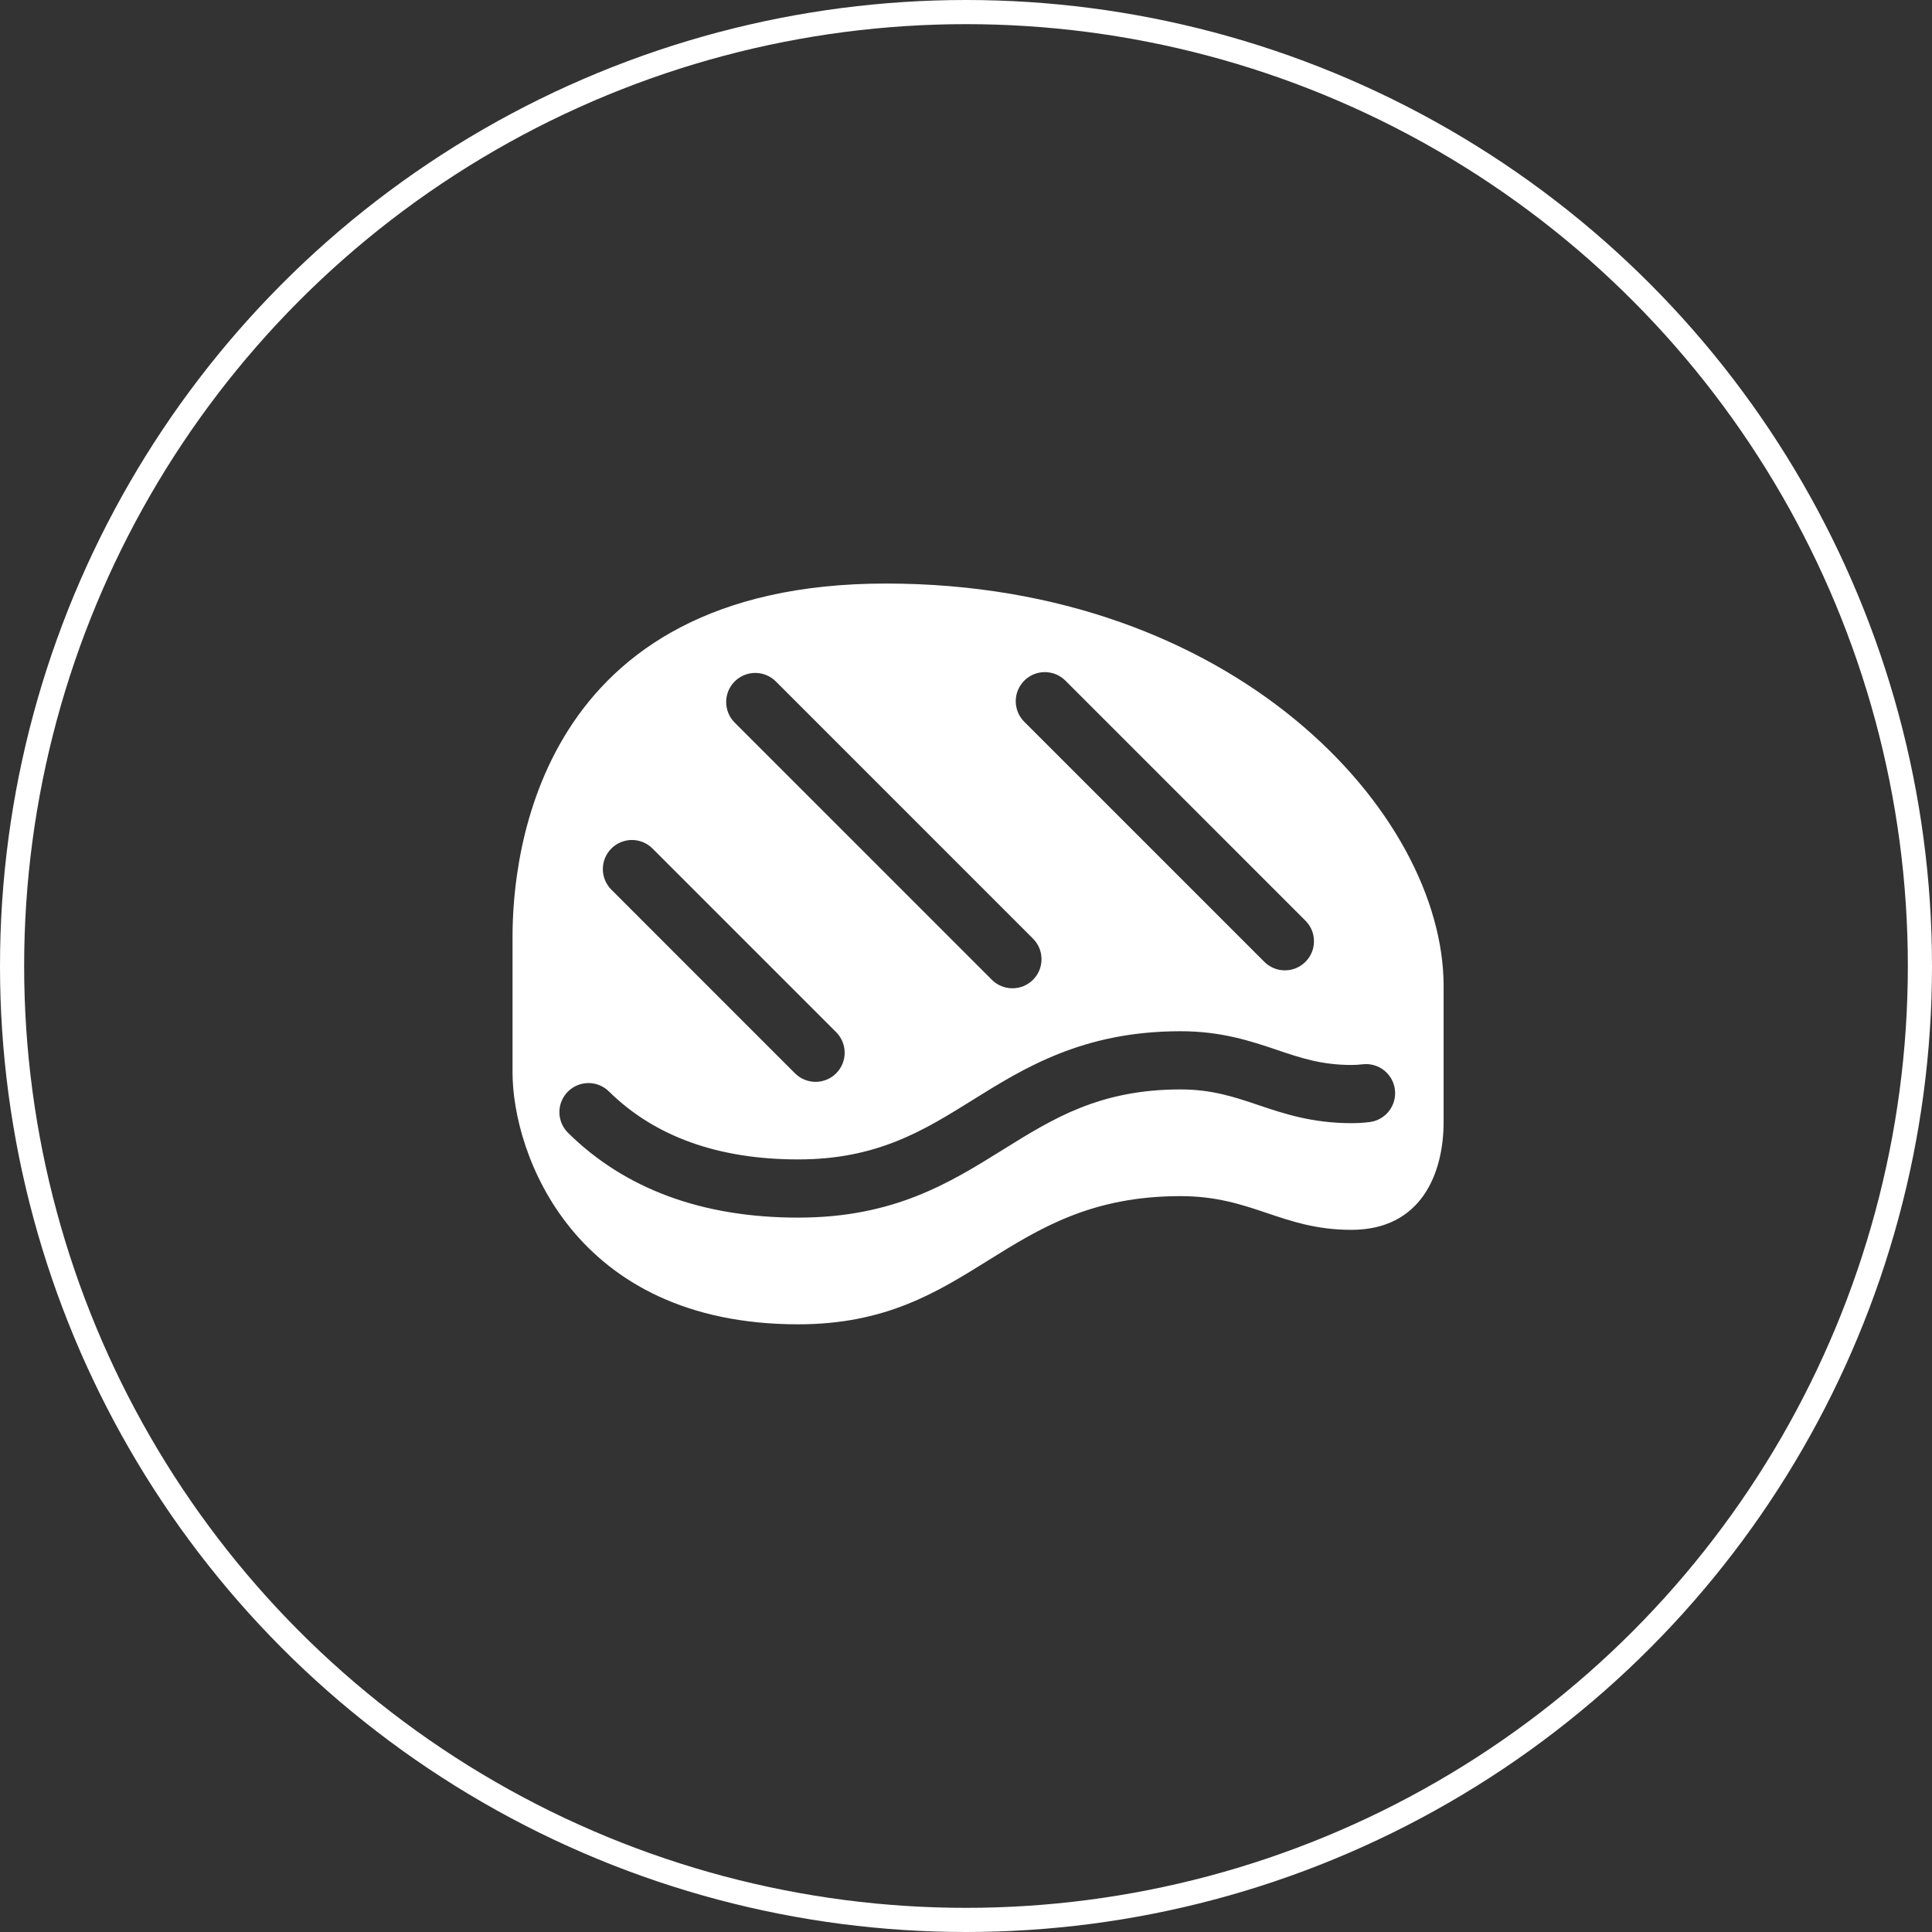
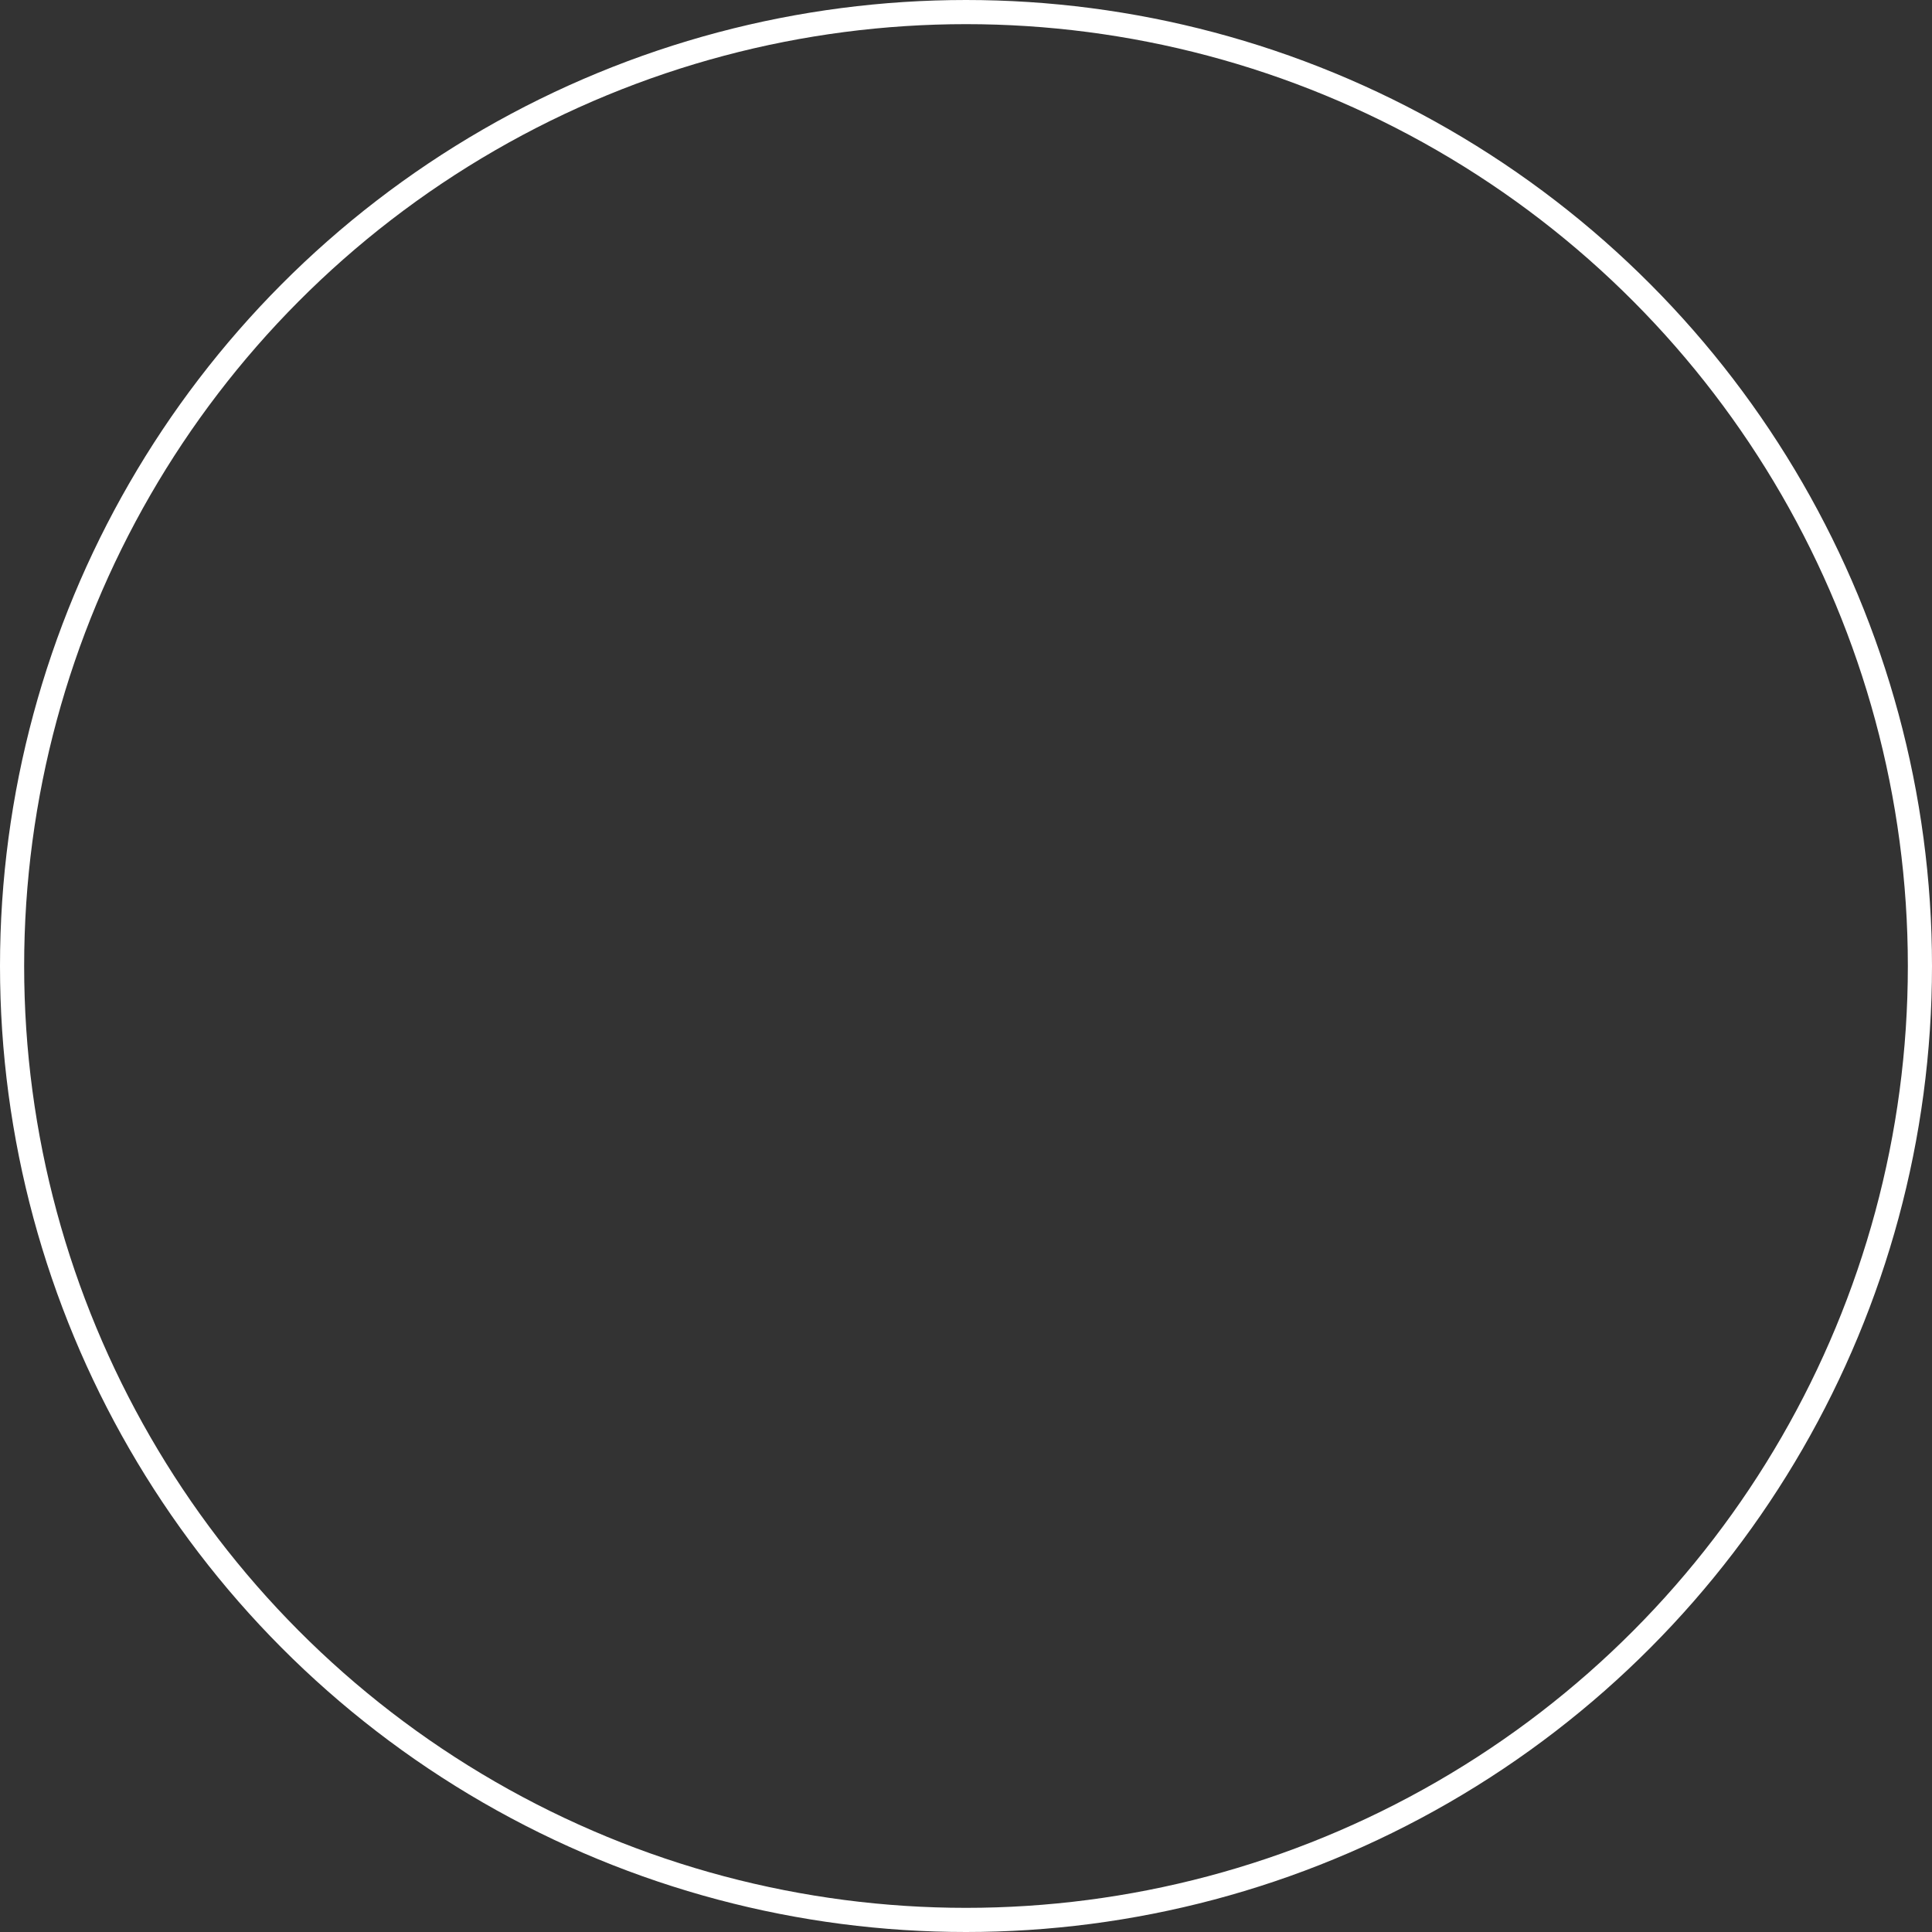
<svg xmlns="http://www.w3.org/2000/svg" width="80" height="80" viewBox="0 0 80 80" fill="none">
  <rect x="0" y="0" width="80" height="80" fill="#333333" stroke="none" />
  <circle cx="40" cy="40" r="39.5" stroke="white" />
-   <path d="M36.682 24.163C22.247 24.163 21.223 35.432 21.223 38.784V44.407C21.223 47.759 23.737 54.837 33.05 54.837C40.314 54.837 41.524 49.529 48.881 49.529C51.861 49.529 53.072 50.925 55.959 50.925C58.846 50.925 59.777 48.597 59.777 46.456V40.833C59.777 33.662 51.116 24.163 36.682 24.163ZM42.413 28.184C42.525 28.072 42.657 27.983 42.804 27.922C42.95 27.862 43.106 27.831 43.265 27.831C43.423 27.831 43.58 27.862 43.726 27.922C43.872 27.983 44.005 28.072 44.117 28.184L54.056 38.124C54.168 38.236 54.257 38.368 54.318 38.514C54.378 38.661 54.409 38.817 54.409 38.975C54.409 39.134 54.378 39.29 54.318 39.437C54.257 39.583 54.168 39.715 54.056 39.827C53.944 39.939 53.812 40.028 53.666 40.089C53.519 40.149 53.363 40.18 53.205 40.18C53.046 40.18 52.89 40.149 52.743 40.089C52.597 40.028 52.465 39.939 52.353 39.827L42.413 29.887C42.301 29.776 42.212 29.643 42.151 29.497C42.091 29.35 42.06 29.194 42.06 29.036C42.06 28.877 42.091 28.721 42.151 28.575C42.212 28.428 42.301 28.296 42.413 28.184ZM30.422 28.217C30.534 28.105 30.666 28.017 30.812 27.956C30.959 27.896 31.115 27.864 31.274 27.864C31.432 27.864 31.588 27.896 31.735 27.956C31.881 28.017 32.014 28.105 32.125 28.217L42.774 38.867C42.886 38.979 42.975 39.111 43.036 39.258C43.096 39.404 43.127 39.56 43.127 39.719C43.127 39.877 43.096 40.033 43.036 40.18C42.975 40.326 42.886 40.459 42.774 40.571C42.663 40.682 42.53 40.771 42.384 40.832C42.237 40.892 42.081 40.923 41.922 40.923C41.764 40.923 41.608 40.892 41.462 40.832C41.315 40.771 41.182 40.682 41.071 40.571L30.422 29.921C30.31 29.809 30.221 29.677 30.16 29.53C30.1 29.384 30.069 29.227 30.069 29.069C30.069 28.911 30.1 28.754 30.16 28.608C30.221 28.462 30.31 28.329 30.422 28.217ZM25.315 35.135C25.427 35.023 25.56 34.935 25.706 34.874C25.852 34.814 26.009 34.782 26.167 34.782C26.325 34.782 26.482 34.814 26.628 34.874C26.774 34.935 26.907 35.023 27.019 35.135L34.623 42.74C34.849 42.966 34.976 43.273 34.976 43.592C34.976 43.911 34.849 44.218 34.623 44.444C34.397 44.67 34.091 44.797 33.771 44.797C33.452 44.797 33.145 44.67 32.919 44.444L25.315 36.839C25.203 36.727 25.115 36.594 25.054 36.448C24.993 36.302 24.962 36.145 24.962 35.987C24.962 35.829 24.993 35.672 25.054 35.526C25.115 35.38 25.203 35.247 25.315 35.135ZM56.715 46.462C56.464 46.493 56.212 46.508 55.959 46.508C54.329 46.508 53.142 46.108 52.095 45.755C51.113 45.424 50.186 45.111 48.882 45.111C45.535 45.111 43.598 46.318 41.547 47.596C39.319 48.983 37.014 50.419 33.049 50.419C29.09 50.419 25.886 49.239 23.526 46.913C23.413 46.802 23.322 46.67 23.26 46.524C23.198 46.378 23.165 46.221 23.163 46.063C23.162 45.904 23.192 45.747 23.251 45.6C23.311 45.453 23.399 45.319 23.51 45.206C23.621 45.093 23.754 45.003 23.9 44.942C24.046 44.88 24.203 44.848 24.362 44.847C24.52 44.846 24.678 44.877 24.824 44.937C24.971 44.997 25.105 45.085 25.217 45.197C27.111 47.063 29.745 48.009 33.049 48.009C36.325 48.009 38.243 46.815 40.273 45.55C42.417 44.215 44.847 42.701 48.882 42.701C50.581 42.701 51.794 43.11 52.865 43.471C53.863 43.808 54.725 44.098 55.959 44.098C56.112 44.099 56.264 44.09 56.415 44.071C56.732 44.031 57.052 44.119 57.304 44.315C57.556 44.511 57.721 44.8 57.76 45.117C57.8 45.434 57.712 45.753 57.516 46.006C57.32 46.258 57.032 46.422 56.715 46.462Z" fill="white" />
</svg>